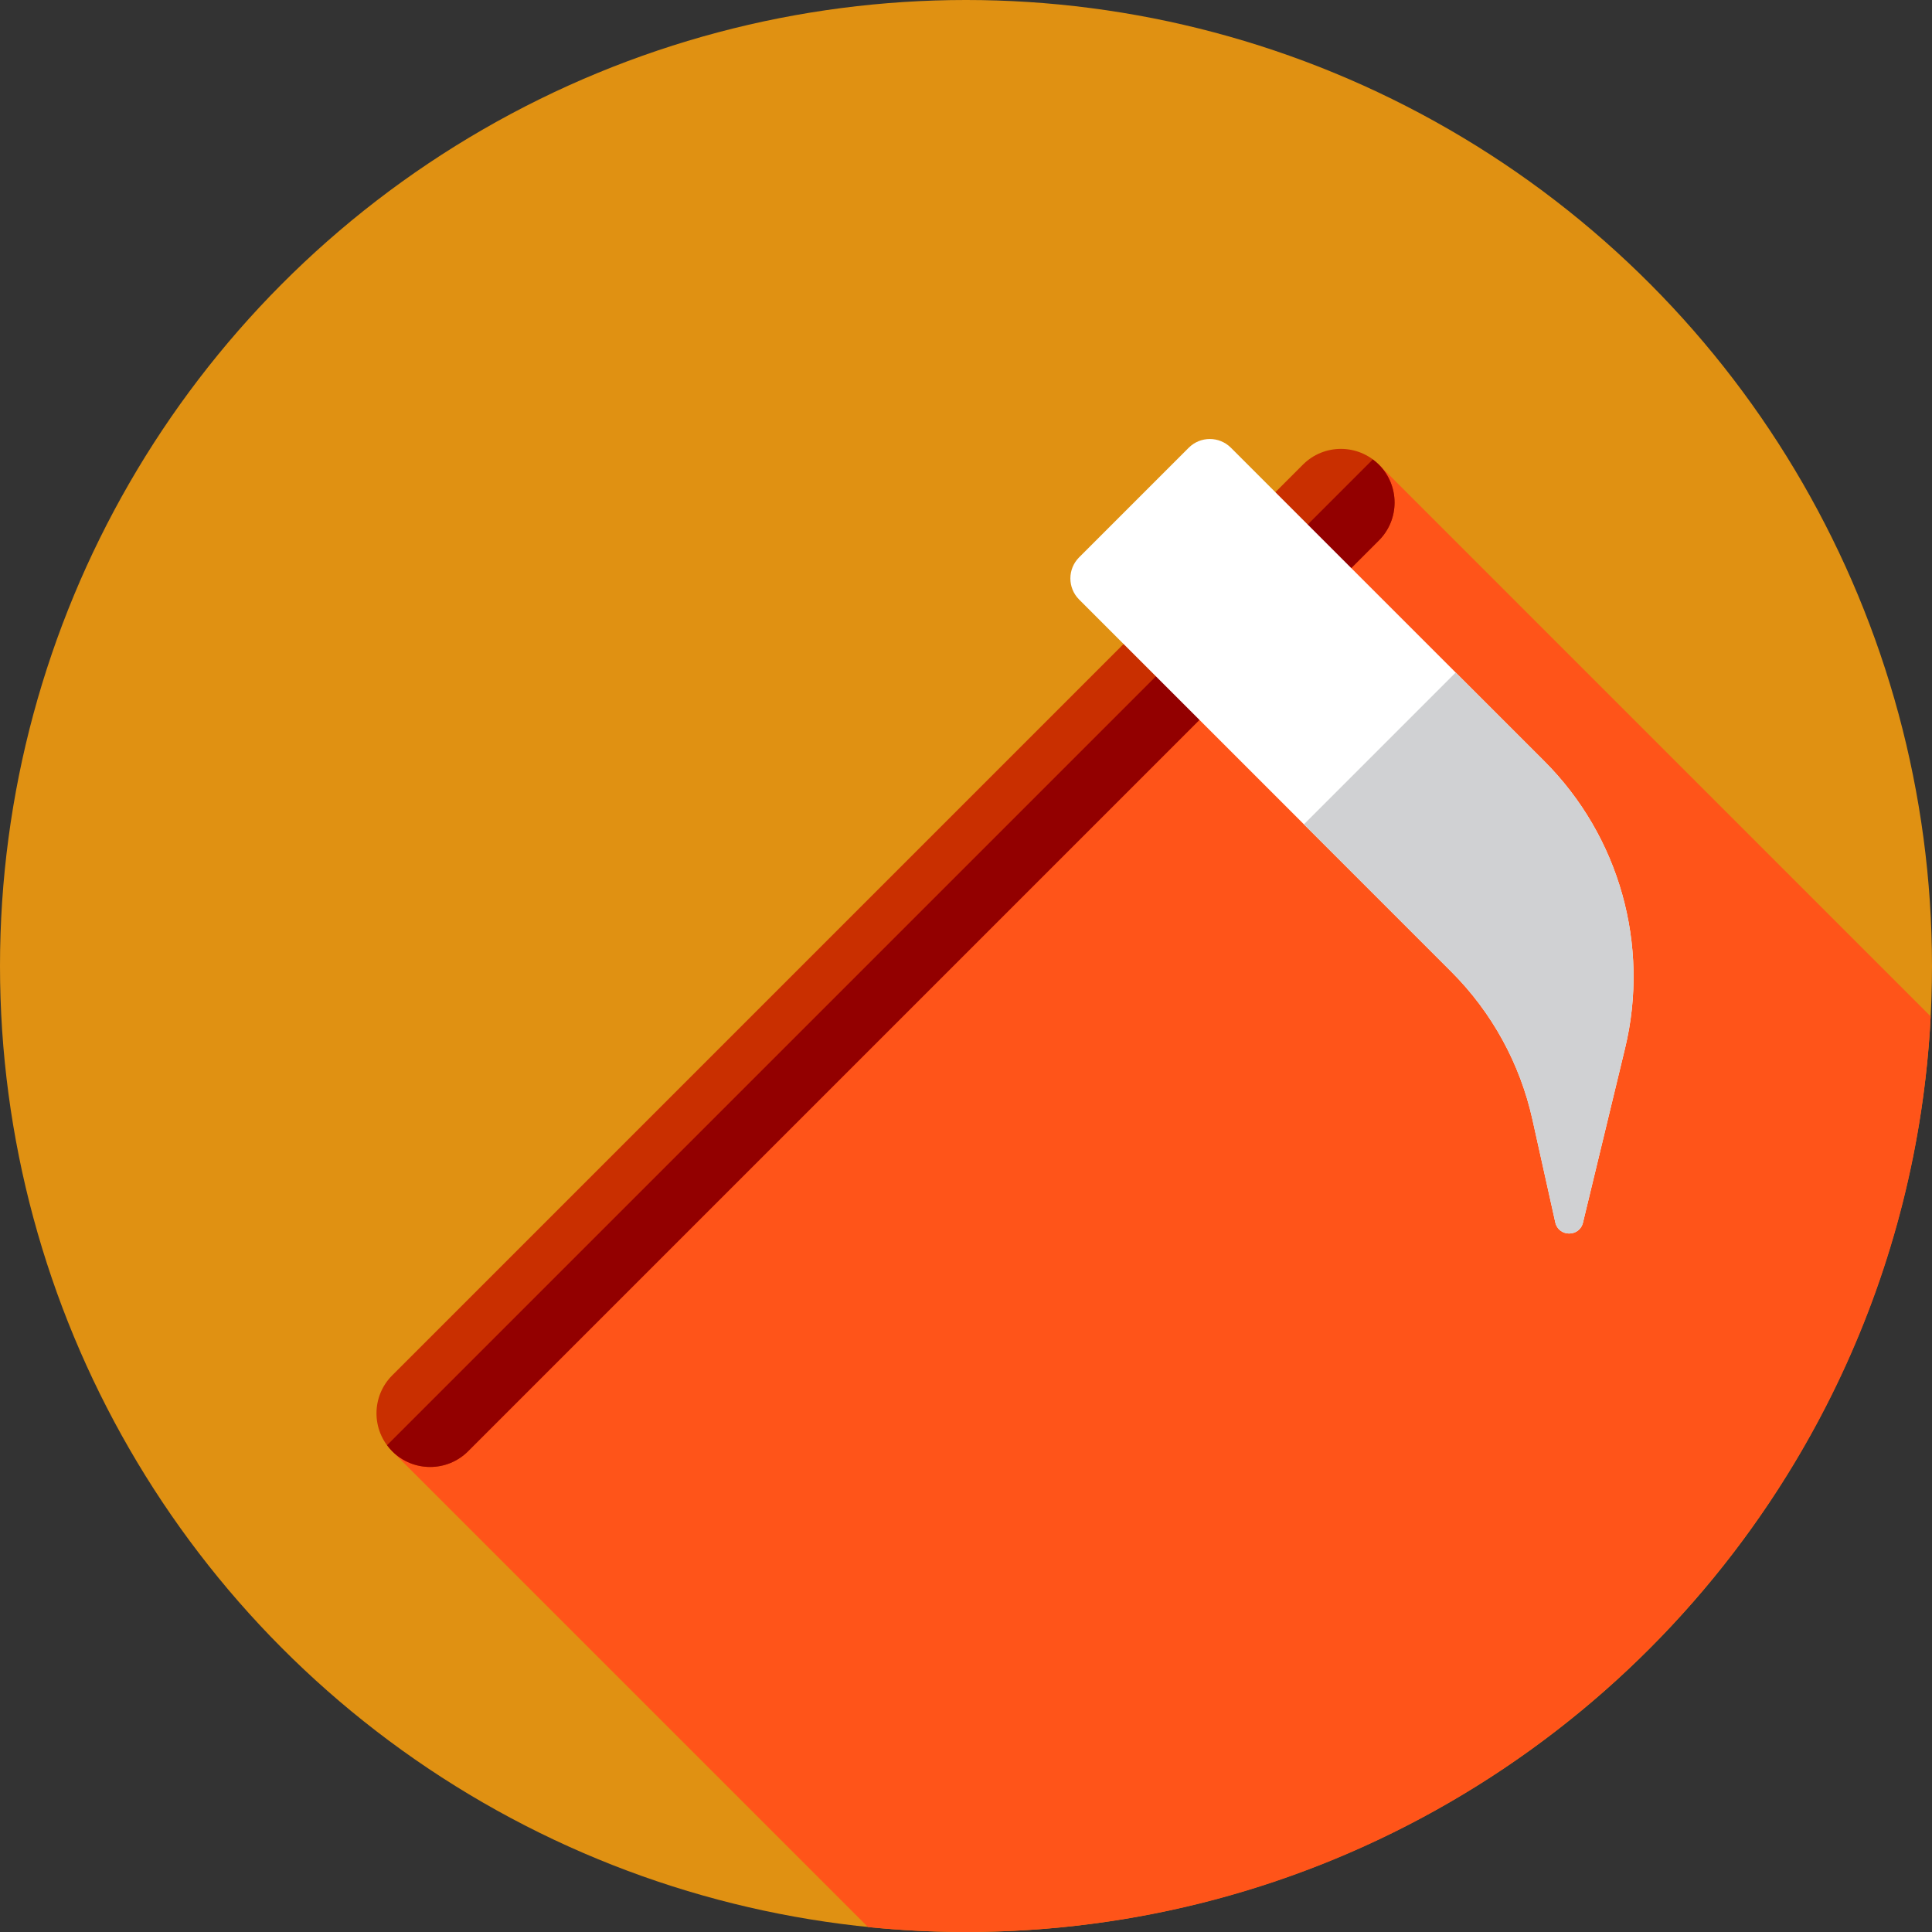
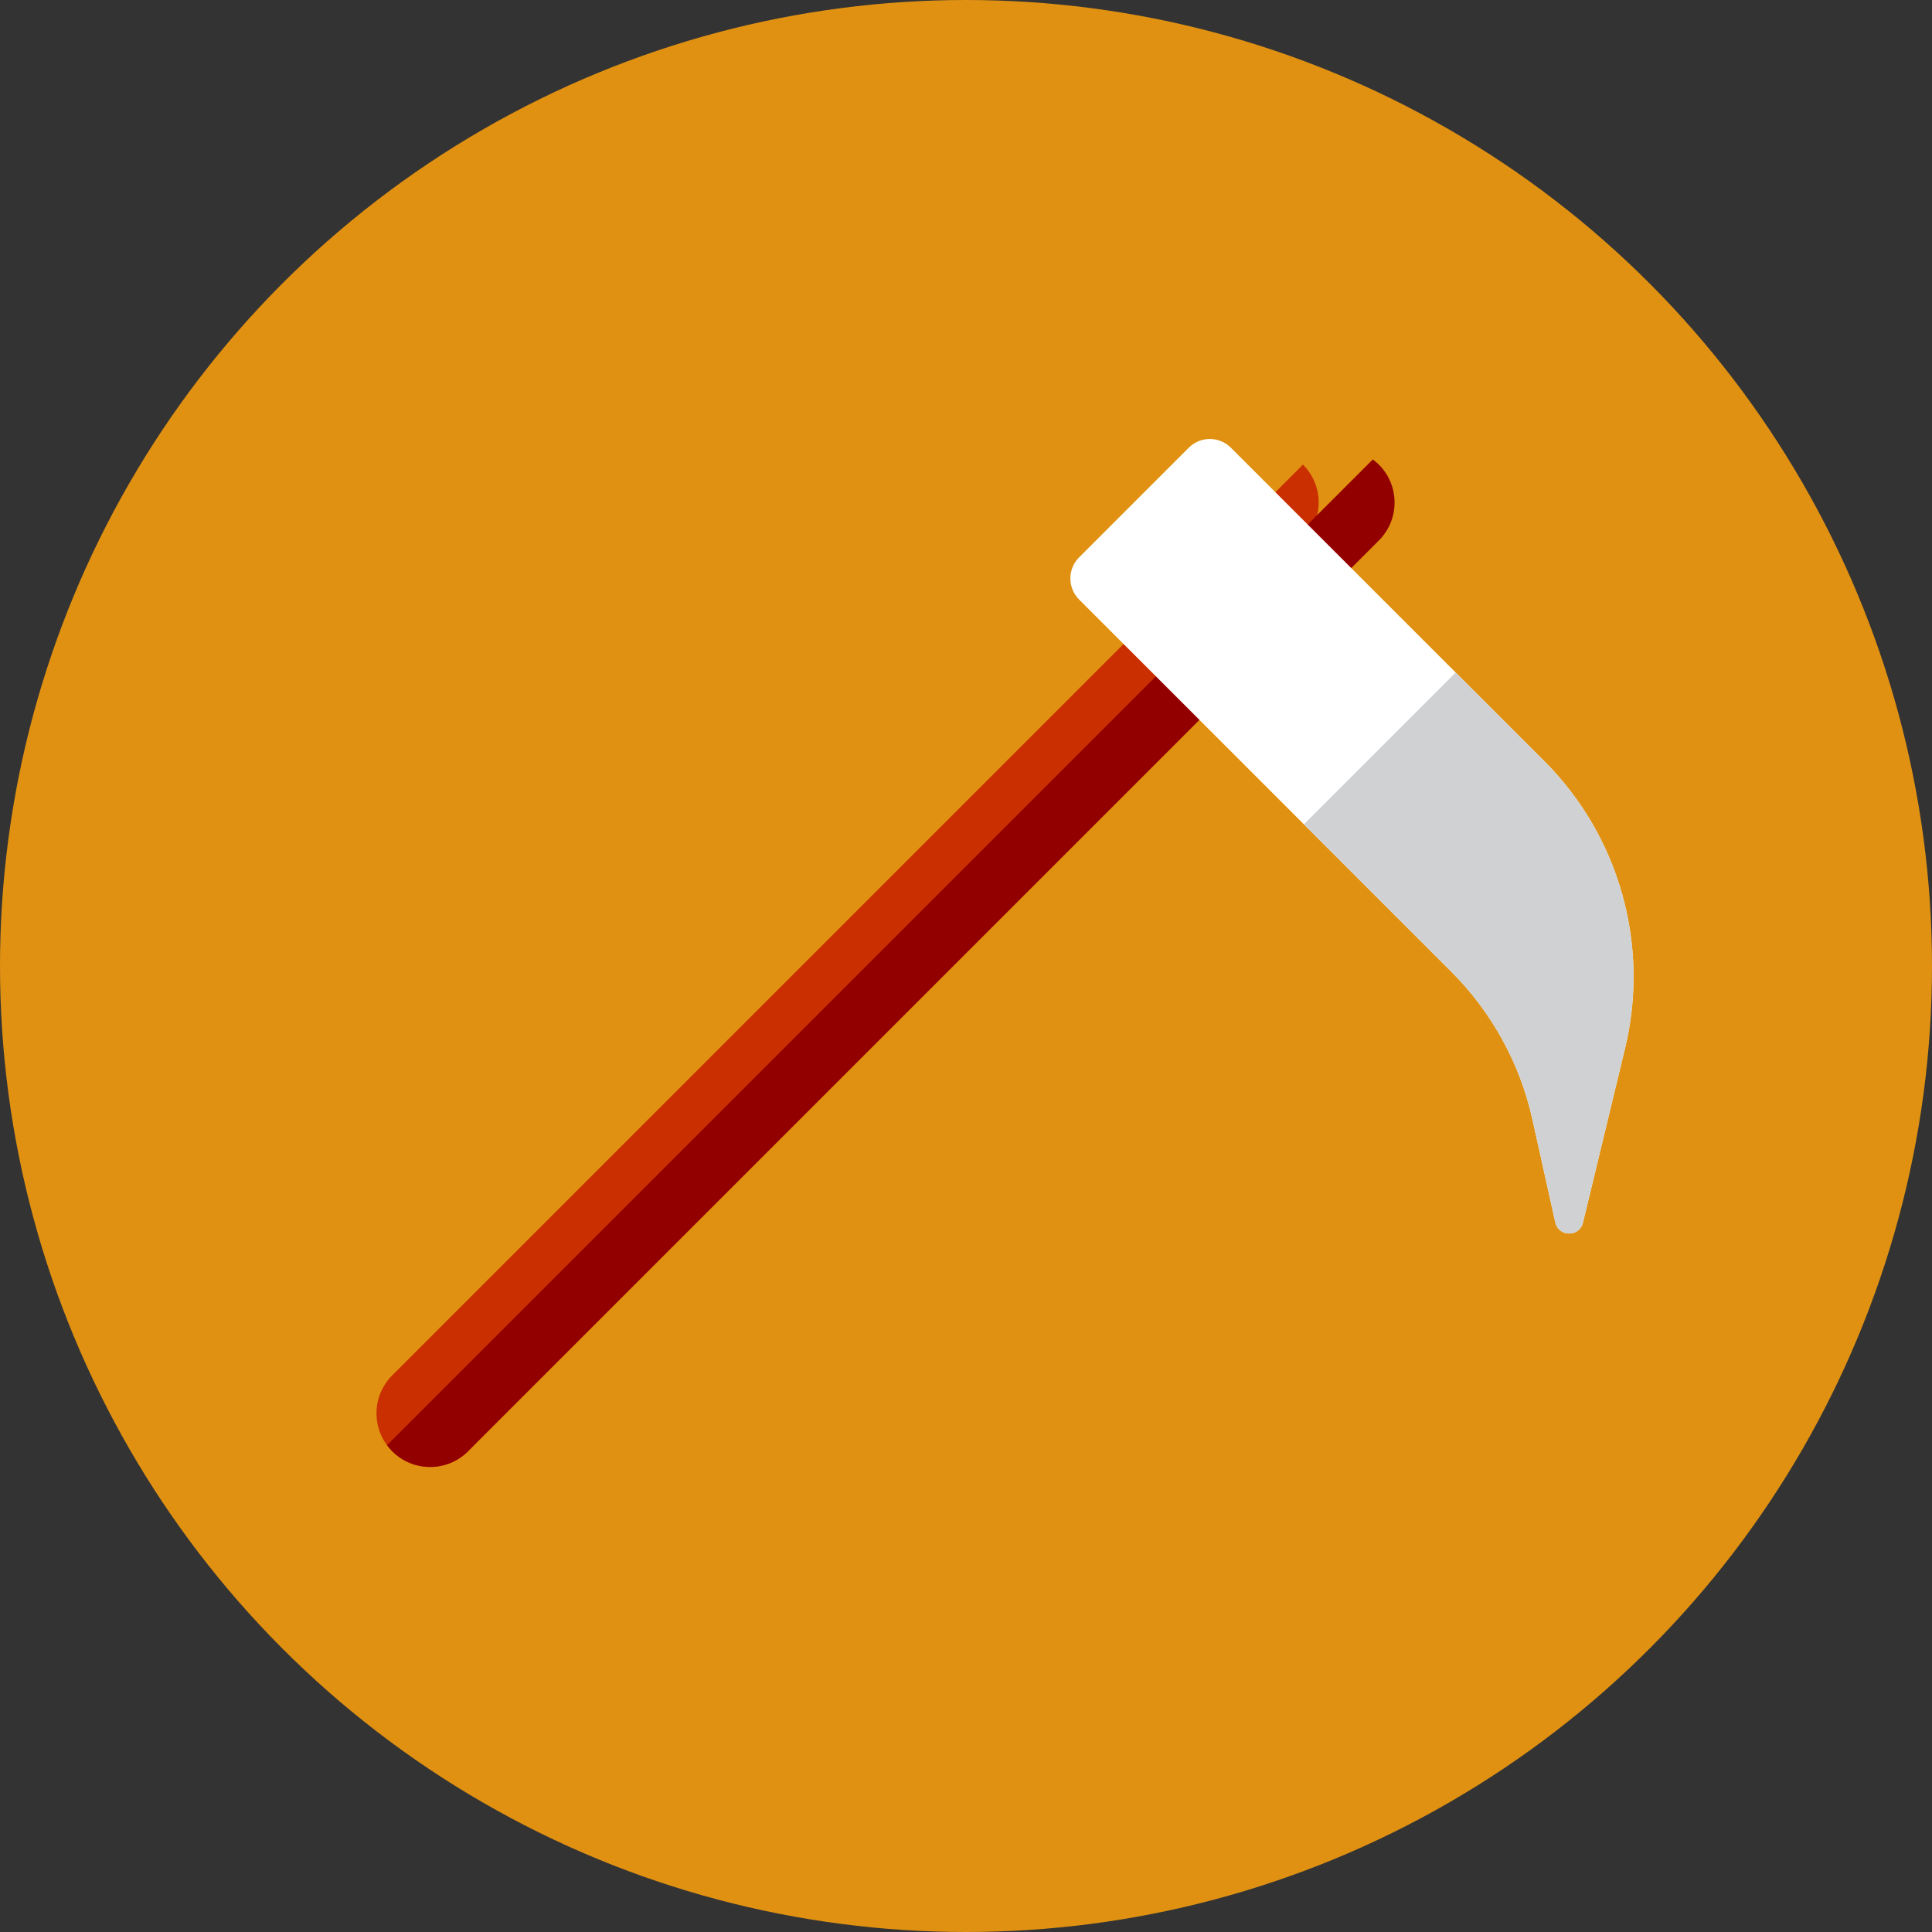
<svg xmlns="http://www.w3.org/2000/svg" version="1.1" id="Layer_1" x="0px" y="0px" viewBox="0 0 512 512" style="enable-background:new 0 0 512 512;" xml:space="preserve">
  <rect x="0" y="0" width="512" height="512" fill="#333333" stroke="none" />
  <circle style="fill:#E09112;" cx="256" cy="256" r="256" />
-   <path style="fill:#FF5419;" d="M365.411,123.125L228.309,268.533l-8.223-8.223L103.938,384.596l126.1,126.1  C238.575,511.557,247.236,512,256,512c136.901,0,248.701-107.46,255.655-242.631L365.411,123.125z" />
-   <path style="fill:#C92F00;" d="M103.939,384.598L103.939,384.598c-5.554-5.554-5.554-14.558,0-20.113l241.359-241.361  c5.554-5.554,14.558-5.554,20.113,0l0,0c5.554,5.554,5.554,14.558,0,20.113L124.052,384.598  C118.498,390.151,109.492,390.151,103.939,384.598z" />
+   <path style="fill:#C92F00;" d="M103.939,384.598L103.939,384.598c-5.554-5.554-5.554-14.558,0-20.113l241.359-241.361  l0,0c5.554,5.554,5.554,14.558,0,20.113L124.052,384.598  C118.498,390.151,109.492,390.151,103.939,384.598z" />
  <path style="fill:#930000;" d="M365.411,123.125L365.411,123.125c-0.505-0.505-1.048-0.95-1.607-1.364l-261.229,261.23  c0.414,0.557,0.857,1.1,1.364,1.605c5.554,5.554,14.56,5.554,20.113,0l241.359-241.359  C370.966,137.685,370.966,128.679,365.411,123.125z" />
  <path style="fill:#FFFFFF;" d="M412.172,323.949l-6.068-27.307c-3.291-14.805-10.733-28.365-21.457-39.09l-98.671-98.671  c-3.086-3.086-3.086-8.089,0-11.174l29.051-29.051c3.086-3.086,8.089-3.086,11.174,0l83.035,83.035  c19.911,19.911,28.026,48.75,21.42,76.124l-11.152,46.201C418.568,327.892,413.037,327.842,412.172,323.949z" />
  <path style="fill:#D0D1D3;" d="M409.236,201.692l-23.462-23.462l-40.227,40.227l39.096,39.096  c10.724,10.724,18.168,24.283,21.457,39.088l6.068,27.307c0.865,3.893,6.397,3.943,7.332,0.067l11.152-46.201  C437.262,250.442,429.149,221.603,409.236,201.692z" />
  <g>
</g>
  <g>
</g>
  <g>
</g>
  <g>
</g>
  <g>
</g>
  <g>
</g>
  <g>
</g>
  <g>
</g>
  <g>
</g>
  <g>
</g>
  <g>
</g>
  <g>
</g>
  <g>
</g>
  <g>
</g>
  <g>
</g>
</svg>